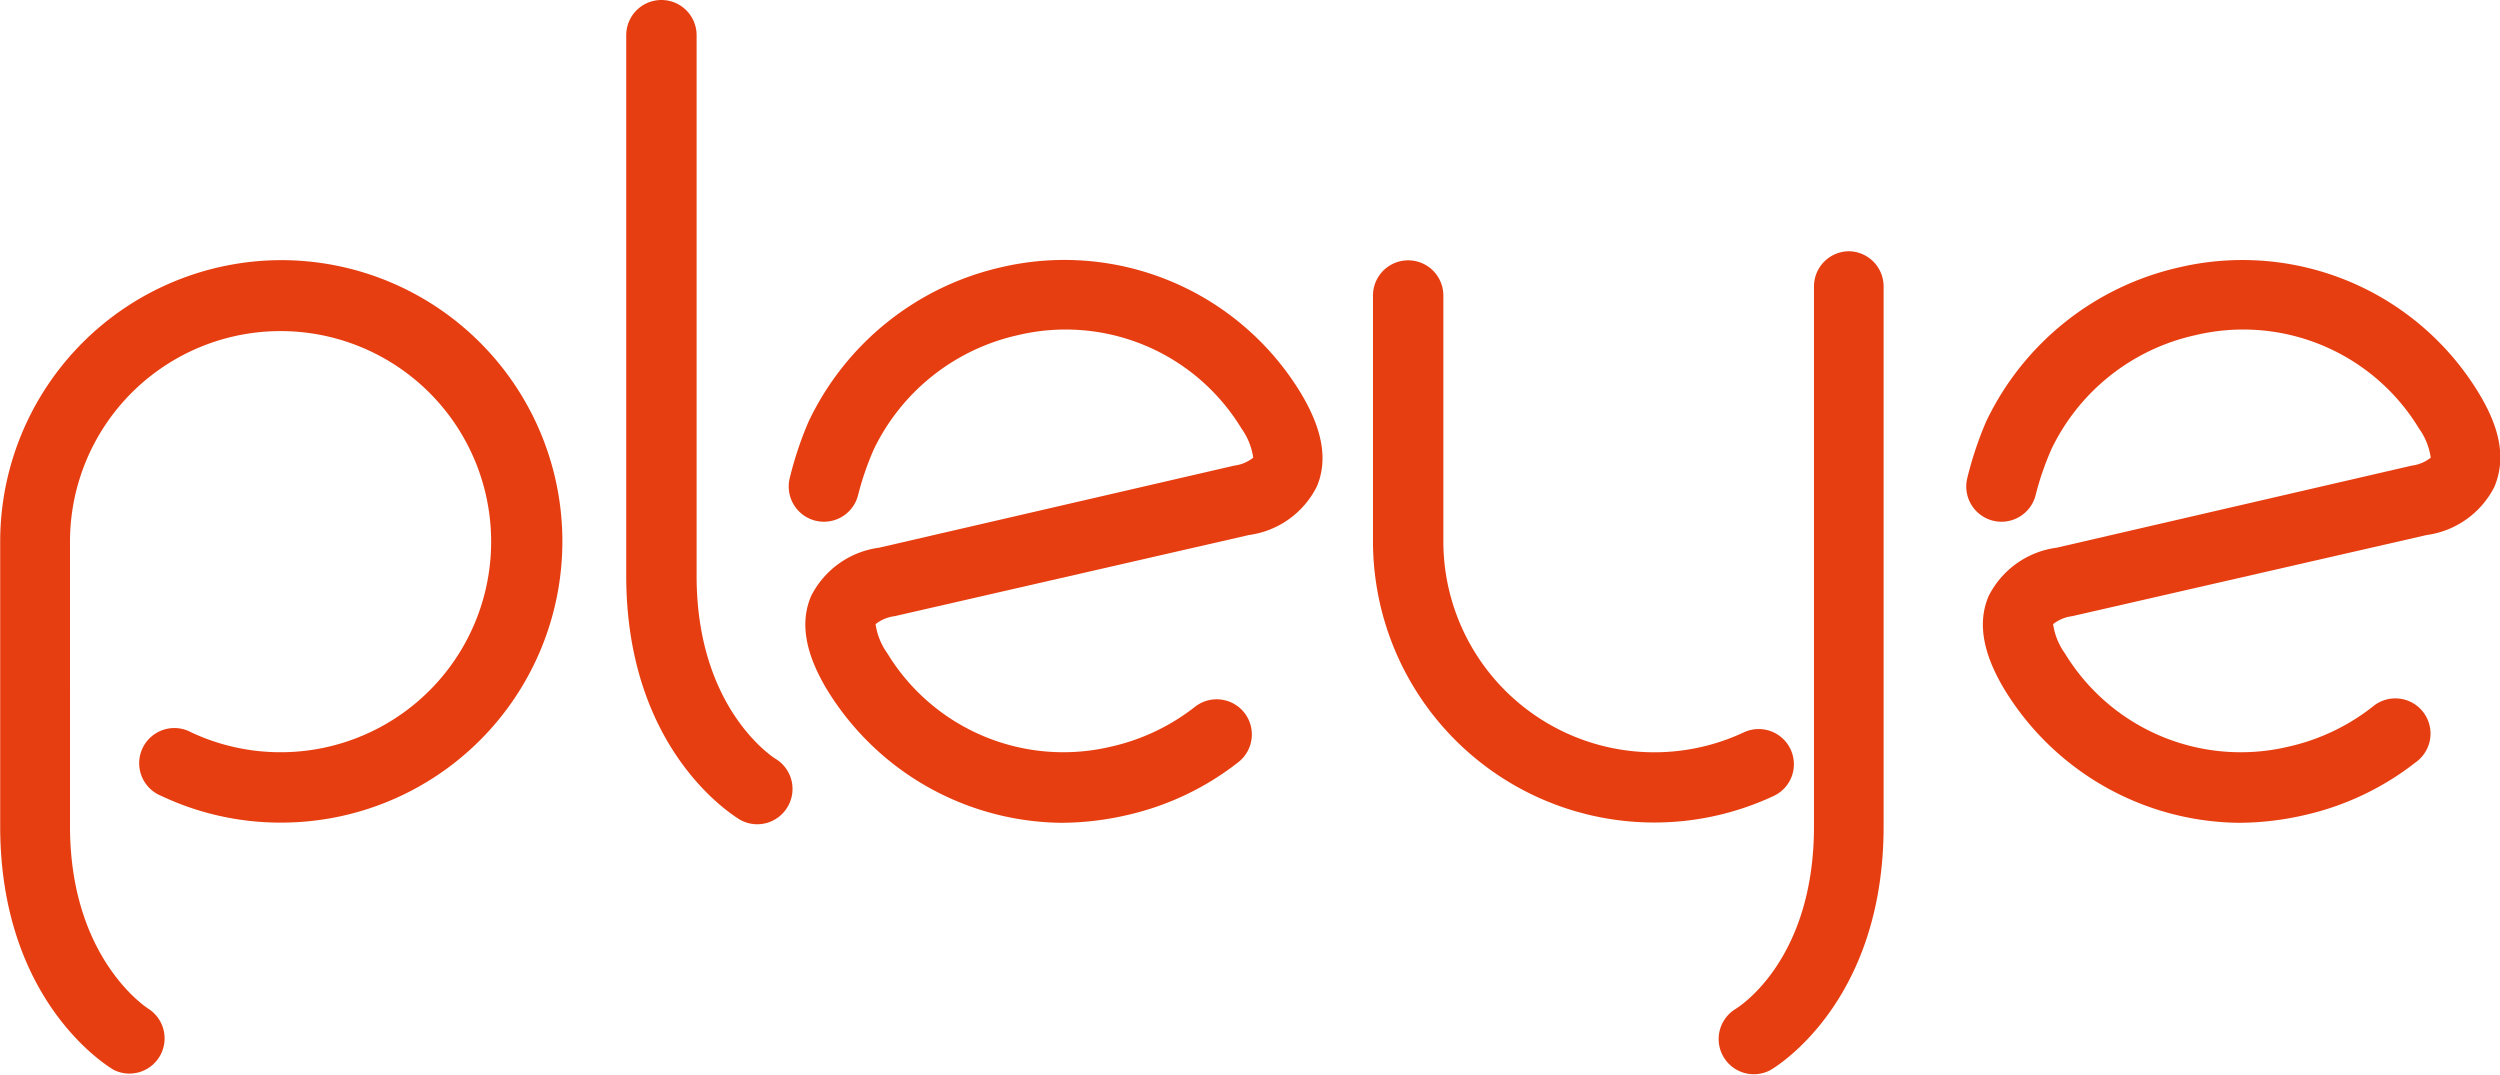
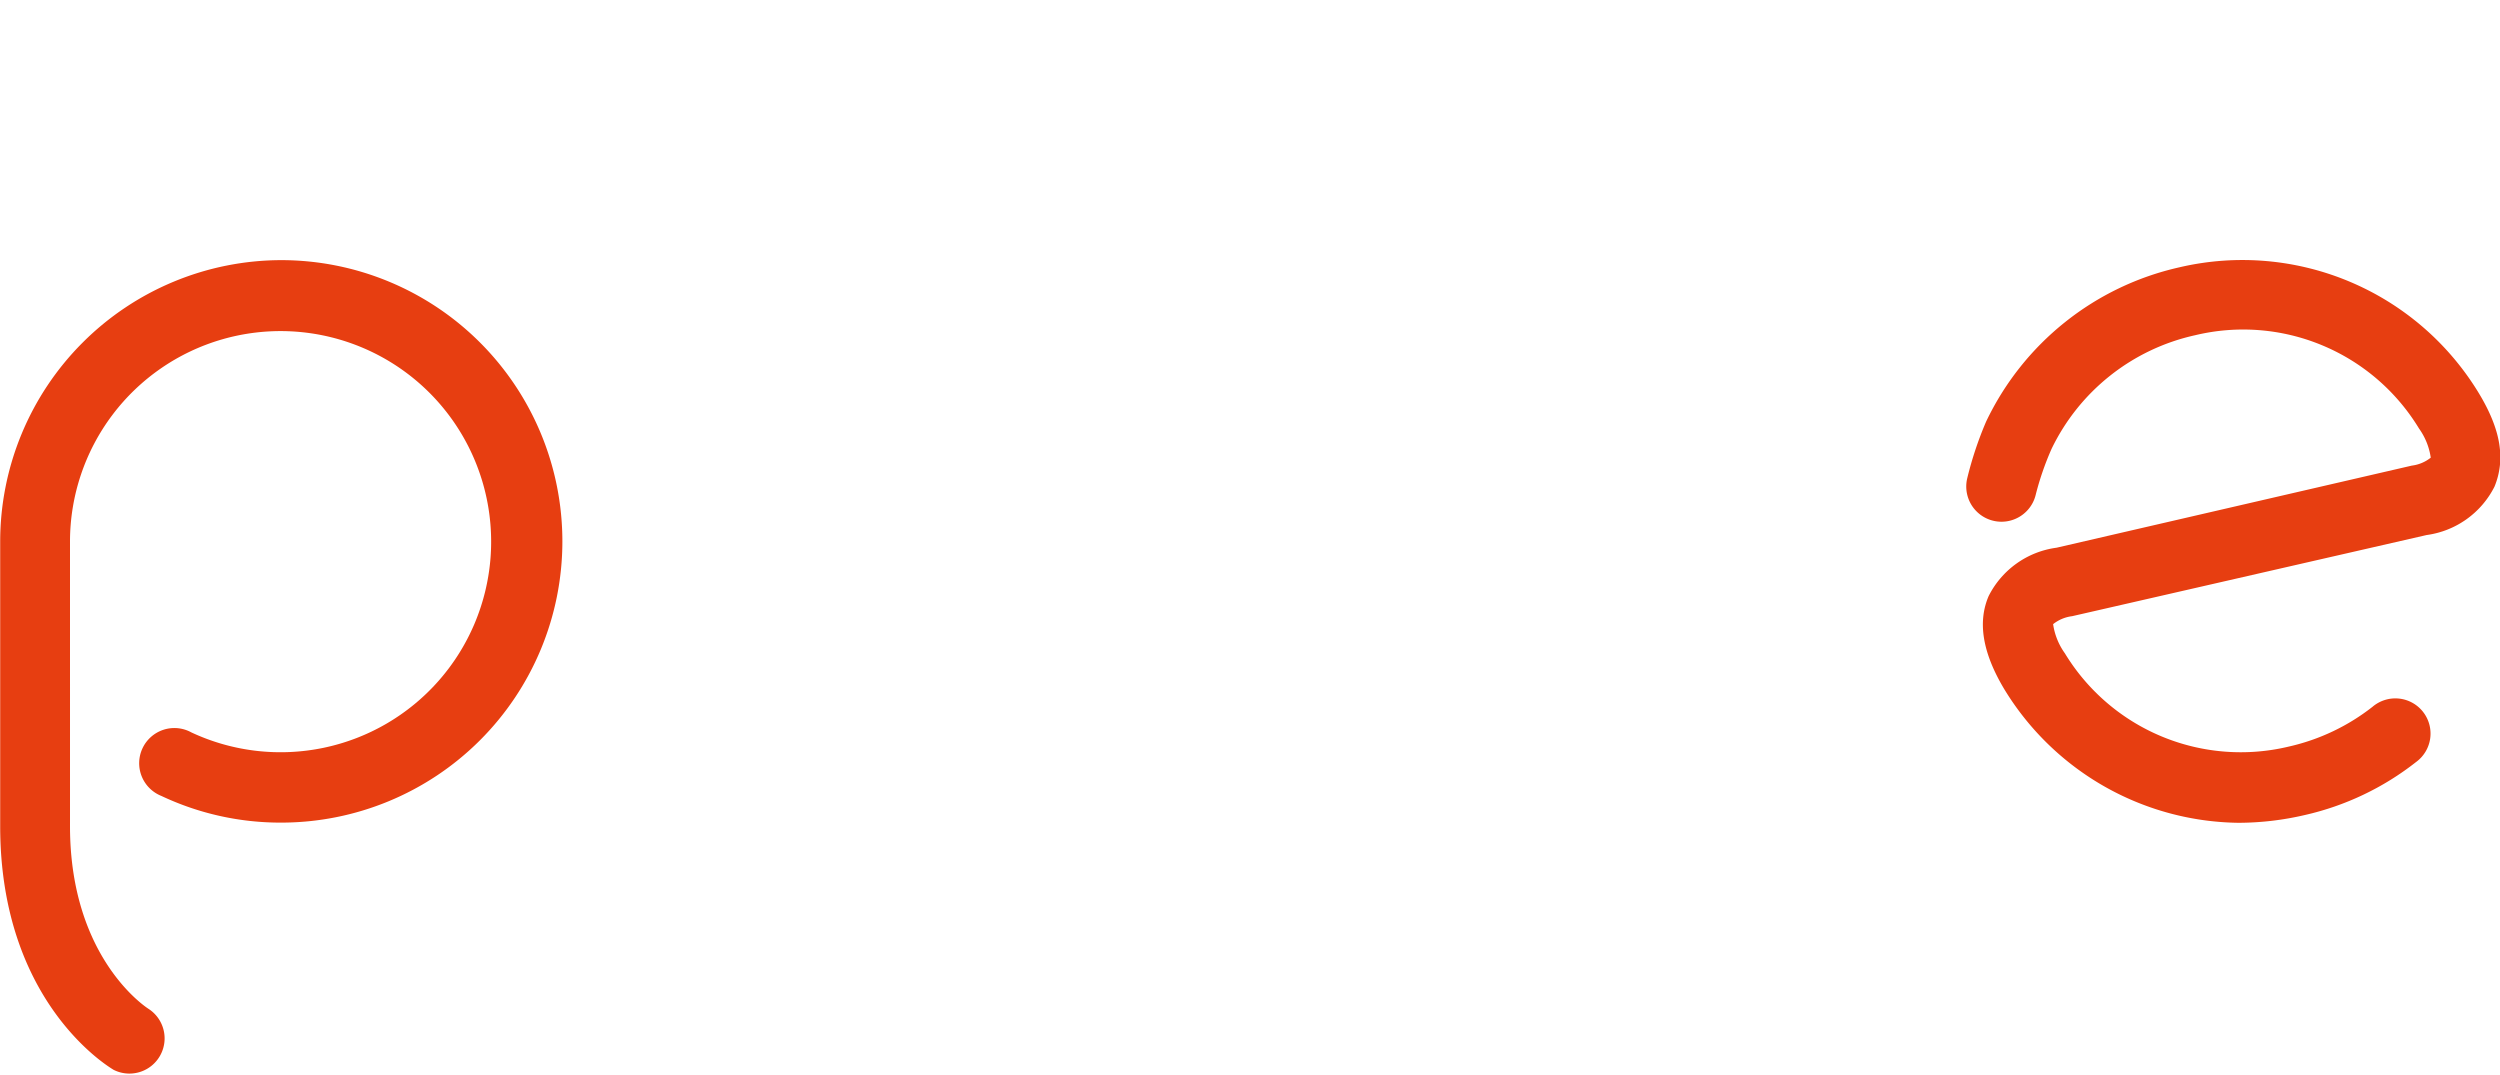
<svg xmlns="http://www.w3.org/2000/svg" id="Layer_1" data-name="Layer 1" viewBox="0 0 132.14 56.81">
  <defs>
    <style>.cls-1{fill:#e73e11;}</style>
  </defs>
  <title>pleye_logo</title>
-   <path class="cls-1" d="M497.79,152.82c-0.11-.07-4.16-2.65-4.16-9.66V114.58a1.86,1.86,0,0,0-3.72,0v28.57c0,9.34,5.79,12.75,6,12.89a1.86,1.86,0,0,0,2.54-.69A1.86,1.86,0,0,0,497.79,152.82Z" transform="translate(-456.81 -112.72)" />
-   <path class="cls-1" d="M554.55,126a1.86,1.86,0,0,0-1.86,1.86V156.4c0,7.1-4,9.56-4.16,9.66a1.86,1.86,0,0,0,1.84,3.23c0.25-.14,6-3.54,6-12.89V127.83A1.86,1.86,0,0,0,554.55,126Z" transform="translate(-456.81 -112.72)" />
  <path class="cls-1" d="M471.68,126.47a14.88,14.88,0,0,0-14.86,14.86v13.14c0,0.68,0,1.14,0,1.47v0.45c0,9.35,5.79,12.75,6,12.88a1.86,1.86,0,0,0,1.85-3.22s-4.16-2.58-4.16-9.66V141.34a11.13,11.13,0,1,1,6.41,10.09,1.86,1.86,0,1,0-1.58,3.36,14.73,14.73,0,0,0,6.32,1.41A14.86,14.86,0,0,0,471.68,126.47Z" transform="translate(-456.81 -112.72)" />
-   <path class="cls-1" d="M509.71,126.85A14.94,14.94,0,0,0,499.55,135a18.7,18.7,0,0,0-1,3,1.86,1.86,0,0,0,3.62.87,15.25,15.25,0,0,1,.84-2.43,11.14,11.14,0,0,1,7.58-6,10.87,10.87,0,0,1,11.84,4.93,3.49,3.49,0,0,1,.62,1.54,2,2,0,0,1-1,.42l-18.78,4.34a4.72,4.72,0,0,0-3.59,2.56c-0.59,1.38-.32,3,0.83,4.92a14.7,14.7,0,0,0,12.38,7.06,15.56,15.56,0,0,0,3.5-.41,14.82,14.82,0,0,0,5.88-2.8,1.86,1.86,0,0,0,.31-2.61,1.86,1.86,0,0,0-2.61-.31,11.12,11.12,0,0,1-4.42,2.1,10.89,10.89,0,0,1-11.84-4.93,3.49,3.49,0,0,1-.62-1.54,2,2,0,0,1,1-.42L522.82,141a4.72,4.72,0,0,0,3.59-2.56c0.59-1.38.32-3-.83-4.92A14.62,14.62,0,0,0,509.71,126.85Z" transform="translate(-456.81 -112.72)" />
  <path class="cls-1" d="M587.83,133.5h0A14.61,14.61,0,0,0,572,126.85,14.94,14.94,0,0,0,561.79,135a18.9,18.9,0,0,0-1,3,1.86,1.86,0,0,0,3.62.87,15.24,15.24,0,0,1,.84-2.43,11.08,11.08,0,0,1,7.58-6,10.87,10.87,0,0,1,11.84,4.93,3.5,3.5,0,0,1,.62,1.54,2,2,0,0,1-1,.42l-18.78,4.34a4.72,4.72,0,0,0-3.59,2.56c-0.59,1.38-.32,3,0.83,4.92a14.7,14.7,0,0,0,12.38,7.06,15.54,15.54,0,0,0,3.5-.41,14.81,14.81,0,0,0,5.88-2.8,1.86,1.86,0,1,0-2.3-2.92,11.14,11.14,0,0,1-4.42,2.1,10.88,10.88,0,0,1-11.84-4.93,3.48,3.48,0,0,1-.62-1.54,2,2,0,0,1,1-.42L585.07,141a4.73,4.73,0,0,0,3.59-2.56C589.25,137,589,135.43,587.83,133.5Z" transform="translate(-456.81 -112.72)" />
-   <path class="cls-1" d="M551.52,153.74a1.86,1.86,0,0,0-2.54-2.31,11.15,11.15,0,0,1-15.88-10.09v-13a1.86,1.86,0,1,0-3.72,0v13a14.87,14.87,0,0,0,21.18,13.45A1.84,1.84,0,0,0,551.52,153.74Z" transform="translate(-456.81 -112.72)" />
</svg>